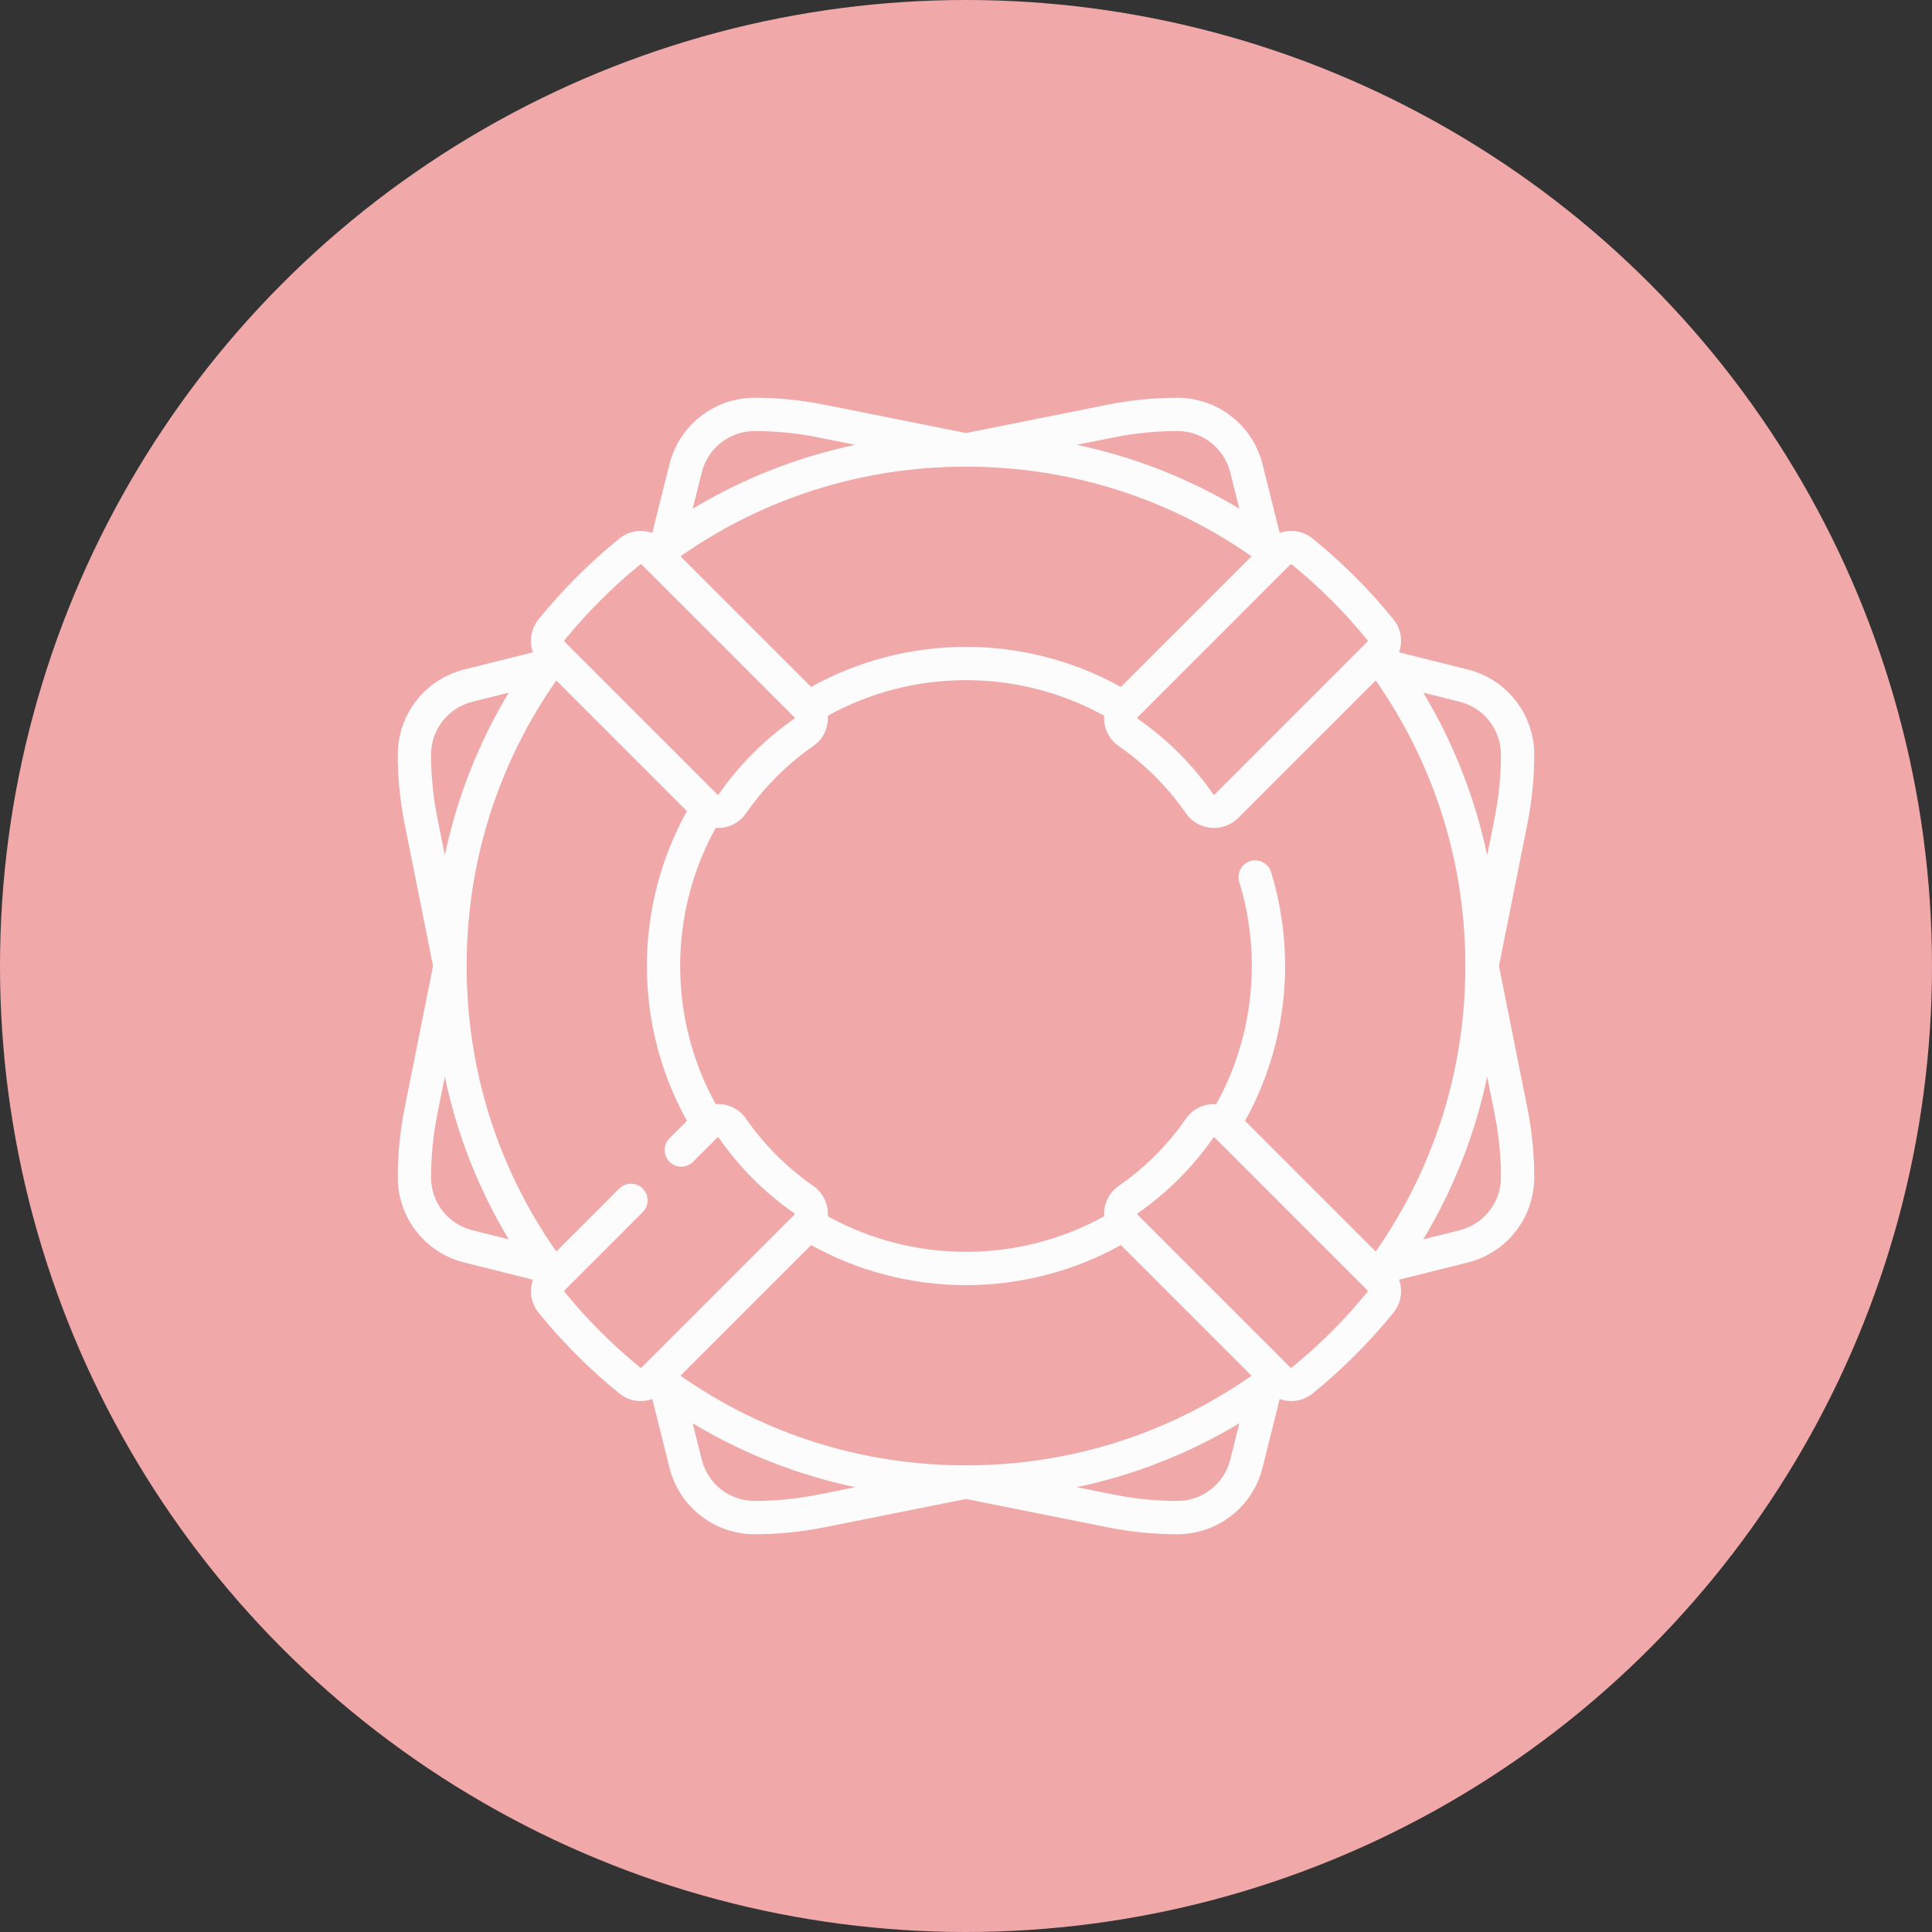
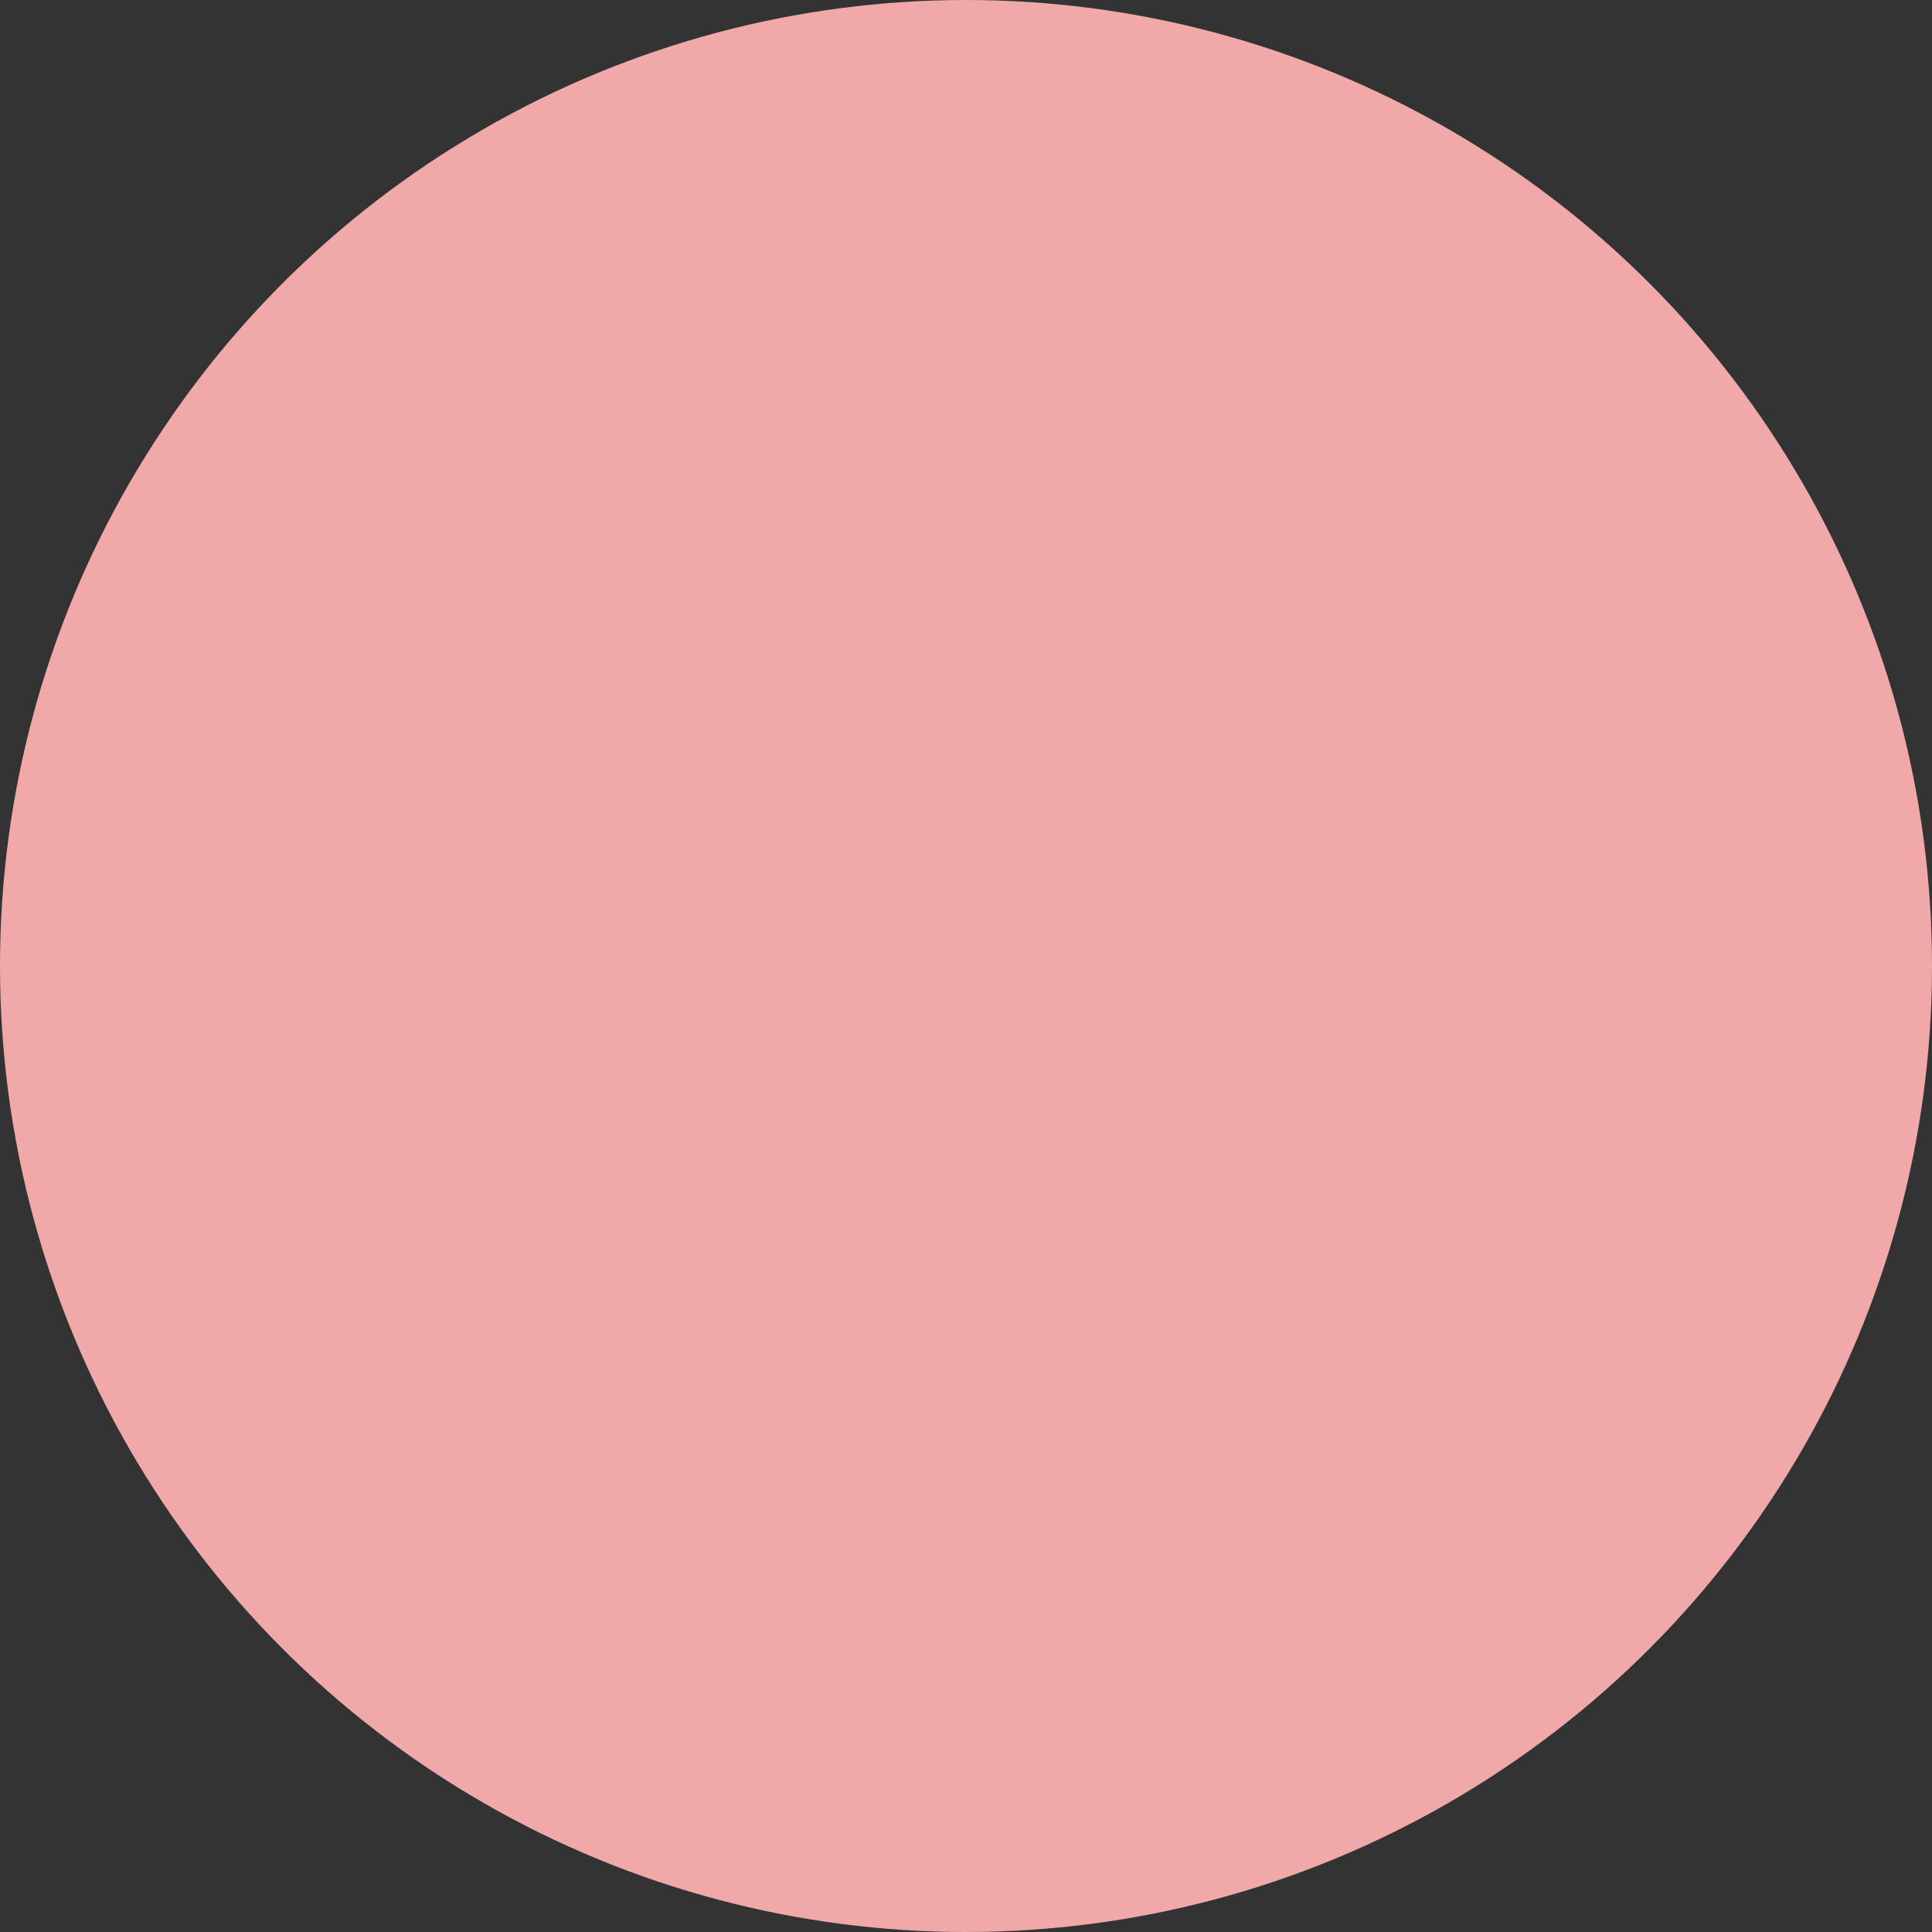
<svg xmlns="http://www.w3.org/2000/svg" width="272" height="272" viewBox="0 0 272 272" fill="none">
  <rect x="0" y="0" width="272" height="272" fill="#333333" stroke="none" />
  <circle cx="136" cy="136" r="136" fill="#F0A8A9" />
-   <path d="M211.036 136L215.032 116.018C215.674 112.809 216 109.522 216 106.248C216 100.564 212.149 95.632 206.634 94.253L196.972 91.838C197.518 90.294 197.266 88.532 196.175 87.189C192.796 83.028 188.972 79.204 184.81 75.825C183.467 74.733 181.705 74.481 180.162 75.028L177.746 65.365C176.368 59.851 171.436 56 165.751 56C162.478 56 159.191 56.326 155.982 56.967L136 60.964L116.018 56.967C112.809 56.326 109.522 56 106.248 56C100.564 56 95.632 59.851 94.253 65.365L91.838 75.028C90.294 74.482 88.532 74.734 87.189 75.824C83.028 79.204 79.204 83.028 75.825 87.189C74.734 88.532 74.482 90.294 75.028 91.838L65.365 94.253C59.851 95.632 56 100.564 56 106.249C56 109.522 56.326 112.809 56.967 116.018L60.964 136L56.967 155.982C56.326 159.191 56 162.478 56 165.752C56 171.436 59.851 176.368 65.365 177.747L75.028 180.163C74.482 181.706 74.734 183.468 75.825 184.811C79.204 188.973 83.028 192.796 87.189 196.175C88.078 196.897 89.15 197.253 90.221 197.253C90.769 197.253 91.315 197.154 91.837 196.969L94.253 206.635C95.632 212.149 100.564 216 106.249 216C109.522 216 112.809 215.674 116.018 215.033L136 211.036L155.982 215.032C159.191 215.674 162.478 216 165.752 216C171.436 216 176.368 212.149 177.747 206.634L180.163 196.969C180.686 197.154 181.232 197.252 181.779 197.252C182.85 197.252 183.922 196.897 184.811 196.175C188.973 192.796 192.796 188.972 196.175 184.81C197.266 183.467 197.518 181.705 196.972 180.162L206.635 177.746C212.149 176.368 216 171.436 216 165.751C216 162.478 215.674 159.191 215.033 155.982L211.036 136ZM211.312 106.249C211.312 109.214 211.018 112.192 210.436 115.099L209.375 120.407C207.677 112.341 204.655 104.636 200.383 97.522L205.498 98.801C208.922 99.657 211.312 102.719 211.312 106.249ZM193.682 176.196L175.288 157.801C178.978 151.161 180.93 143.645 180.93 136C180.93 131.497 180.265 127.05 178.954 122.784C178.573 121.547 177.263 120.852 176.025 121.232C174.788 121.612 174.093 122.924 174.473 124.161C175.647 127.98 176.242 131.963 176.242 135.999C176.242 142.821 174.509 149.525 171.231 155.453C170.982 155.437 170.731 155.432 170.478 155.455C169.06 155.581 167.783 156.321 166.975 157.485C164.393 161.2 161.201 164.393 157.486 166.974C156.322 167.783 155.582 169.059 155.455 170.478C155.432 170.732 155.437 170.984 155.453 171.234C149.523 174.513 142.826 176.242 136 176.242C129.172 176.242 122.476 174.515 116.546 171.235C116.562 170.985 116.567 170.732 116.544 170.478C116.418 169.059 115.678 167.783 114.514 166.974C110.799 164.393 107.607 161.2 105.025 157.485C104.217 156.321 102.94 155.582 101.522 155.455C101.268 155.432 101.016 155.437 100.766 155.453C97.487 149.523 95.757 142.825 95.757 135.999C95.757 129.171 97.486 122.478 100.764 116.547C100.871 116.555 100.978 116.563 101.086 116.563C101.231 116.563 101.376 116.557 101.522 116.544C102.94 116.417 104.217 115.678 105.025 114.514C107.606 110.799 110.799 107.606 114.514 105.025C115.678 104.216 116.418 102.939 116.544 101.521C116.567 101.267 116.563 101.014 116.546 100.764C122.476 97.485 129.172 95.757 136 95.757C142.826 95.757 149.523 97.485 155.453 100.764C155.437 101.014 155.433 101.267 155.455 101.521C155.582 102.939 156.322 104.216 157.485 105.024C161.2 107.606 164.393 110.798 166.974 114.513C167.783 115.677 169.06 116.417 170.478 116.544C170.623 116.557 170.769 116.563 170.913 116.563C172.197 116.563 173.428 116.057 174.346 115.139L193.648 95.837L193.72 95.855C201.959 107.663 206.302 121.487 206.302 135.999C206.302 150.529 201.945 164.376 193.682 176.196V176.196ZM136 206.302C121.493 206.302 107.665 201.957 95.856 193.718L95.838 193.648L114.195 175.291C120.84 178.983 128.347 180.93 136 180.93C143.652 180.93 151.16 178.982 157.804 175.29L176.197 193.683C164.377 201.946 150.535 206.302 136 206.302V206.302ZM95.856 78.28C107.664 70.041 121.488 65.698 136 65.698C150.51 65.698 164.336 70.042 176.144 78.281L176.162 78.352L157.804 96.71C151.16 93.018 143.652 91.071 136 91.071C128.346 91.071 120.839 93.017 114.195 96.709L95.838 78.352L95.856 78.28ZM192.537 90.144C192.573 90.189 192.565 90.291 192.501 90.356L171.031 111.826C170.984 111.873 170.932 111.879 170.895 111.876C170.846 111.871 170.833 111.853 170.824 111.839C167.923 107.665 164.335 104.077 160.16 101.176C160.147 101.166 160.128 101.154 160.124 101.105C160.121 101.068 160.127 101.015 160.174 100.968L181.643 79.498C181.682 79.459 181.736 79.441 181.782 79.441C181.811 79.441 181.837 79.448 181.855 79.463C185.767 82.64 189.36 86.233 192.537 90.144V90.144ZM156.901 61.564C159.809 60.982 162.786 60.688 165.752 60.688C169.281 60.688 172.343 63.078 173.2 66.502L174.478 71.617C167.364 67.344 159.658 64.323 151.593 62.625L156.901 61.564ZM106.249 60.688C109.214 60.688 112.192 60.982 115.099 61.564L120.406 62.625C112.341 64.323 104.636 67.345 97.522 71.617L98.801 66.502C99.657 63.078 102.719 60.688 106.249 60.688V60.688ZM79.463 90.144C82.64 86.233 86.233 82.639 90.144 79.463C90.162 79.449 90.188 79.441 90.218 79.441C90.263 79.441 90.317 79.459 90.356 79.499L111.826 100.968C111.873 101.016 111.879 101.069 111.876 101.105C111.871 101.154 111.853 101.167 111.839 101.176C107.665 104.077 104.077 107.665 101.176 111.84C101.166 111.853 101.154 111.872 101.105 111.876C101.069 111.879 101.015 111.873 100.968 111.826L79.498 90.356C79.434 90.291 79.427 90.189 79.463 90.144V90.144ZM66.502 98.801L71.615 97.522C67.344 104.637 64.324 112.344 62.626 120.409L61.564 115.099C60.982 112.192 60.688 109.214 60.688 106.248C60.688 102.719 63.078 99.657 66.502 98.801ZM60.688 165.751C60.688 162.786 60.982 159.808 61.564 156.901L62.625 151.594C64.323 159.66 67.345 167.364 71.617 174.478L66.502 173.199C63.078 172.343 60.688 169.281 60.688 165.751V165.751ZM79.463 181.856C79.427 181.811 79.435 181.709 79.499 181.644L90.491 170.652C91.406 169.737 91.406 168.253 90.491 167.338C89.576 166.423 88.092 166.423 87.177 167.338L78.352 176.162L78.28 176.144C70.041 164.337 65.698 150.514 65.698 136C65.698 121.473 70.056 107.625 78.318 95.804L96.708 114.194C93.015 120.839 91.07 128.345 91.07 136C91.07 143.651 93.018 151.16 96.71 157.803L94.262 160.252C93.346 161.167 93.346 162.651 94.262 163.566C95.177 164.482 96.661 164.481 97.576 163.566L100.968 160.174C101.015 160.127 101.068 160.121 101.104 160.124C101.153 160.128 101.166 160.147 101.175 160.16C104.076 164.335 107.664 167.923 111.839 170.824C111.852 170.833 111.871 170.846 111.875 170.895C111.878 170.931 111.873 170.984 111.825 171.032L90.356 192.501C90.291 192.566 90.189 192.573 90.144 192.537C86.233 189.36 82.64 185.767 79.463 181.856V181.856ZM115.099 210.436C112.192 211.018 109.214 211.312 106.248 211.312C102.719 211.312 99.657 208.922 98.801 205.498L97.522 200.384C104.637 204.656 112.343 207.677 120.408 209.375L115.099 210.436ZM165.751 211.312C162.786 211.312 159.808 211.018 156.901 210.436L151.594 209.375C159.66 207.677 167.364 204.655 174.478 200.383L173.199 205.498C172.343 208.922 169.281 211.312 165.751 211.312ZM192.537 181.856C189.36 185.767 185.767 189.361 181.856 192.537C181.811 192.573 181.708 192.566 181.644 192.501L160.174 171.032C160.127 170.984 160.121 170.931 160.124 170.895C160.128 170.846 160.147 170.833 160.16 170.824C164.335 167.923 167.923 164.335 170.824 160.16C170.833 160.147 170.846 160.128 170.895 160.124C170.9 160.124 170.906 160.123 170.911 160.123C170.946 160.123 170.991 160.133 171.032 160.174L192.501 181.644C192.566 181.709 192.573 181.811 192.537 181.856V181.856ZM205.498 173.199L200.384 174.478C204.656 167.363 207.677 159.657 209.375 151.592L210.437 156.901C211.018 159.808 211.313 162.786 211.313 165.752C211.313 169.281 208.922 172.343 205.498 173.199V173.199Z" fill="#FCFCFC" />
</svg>